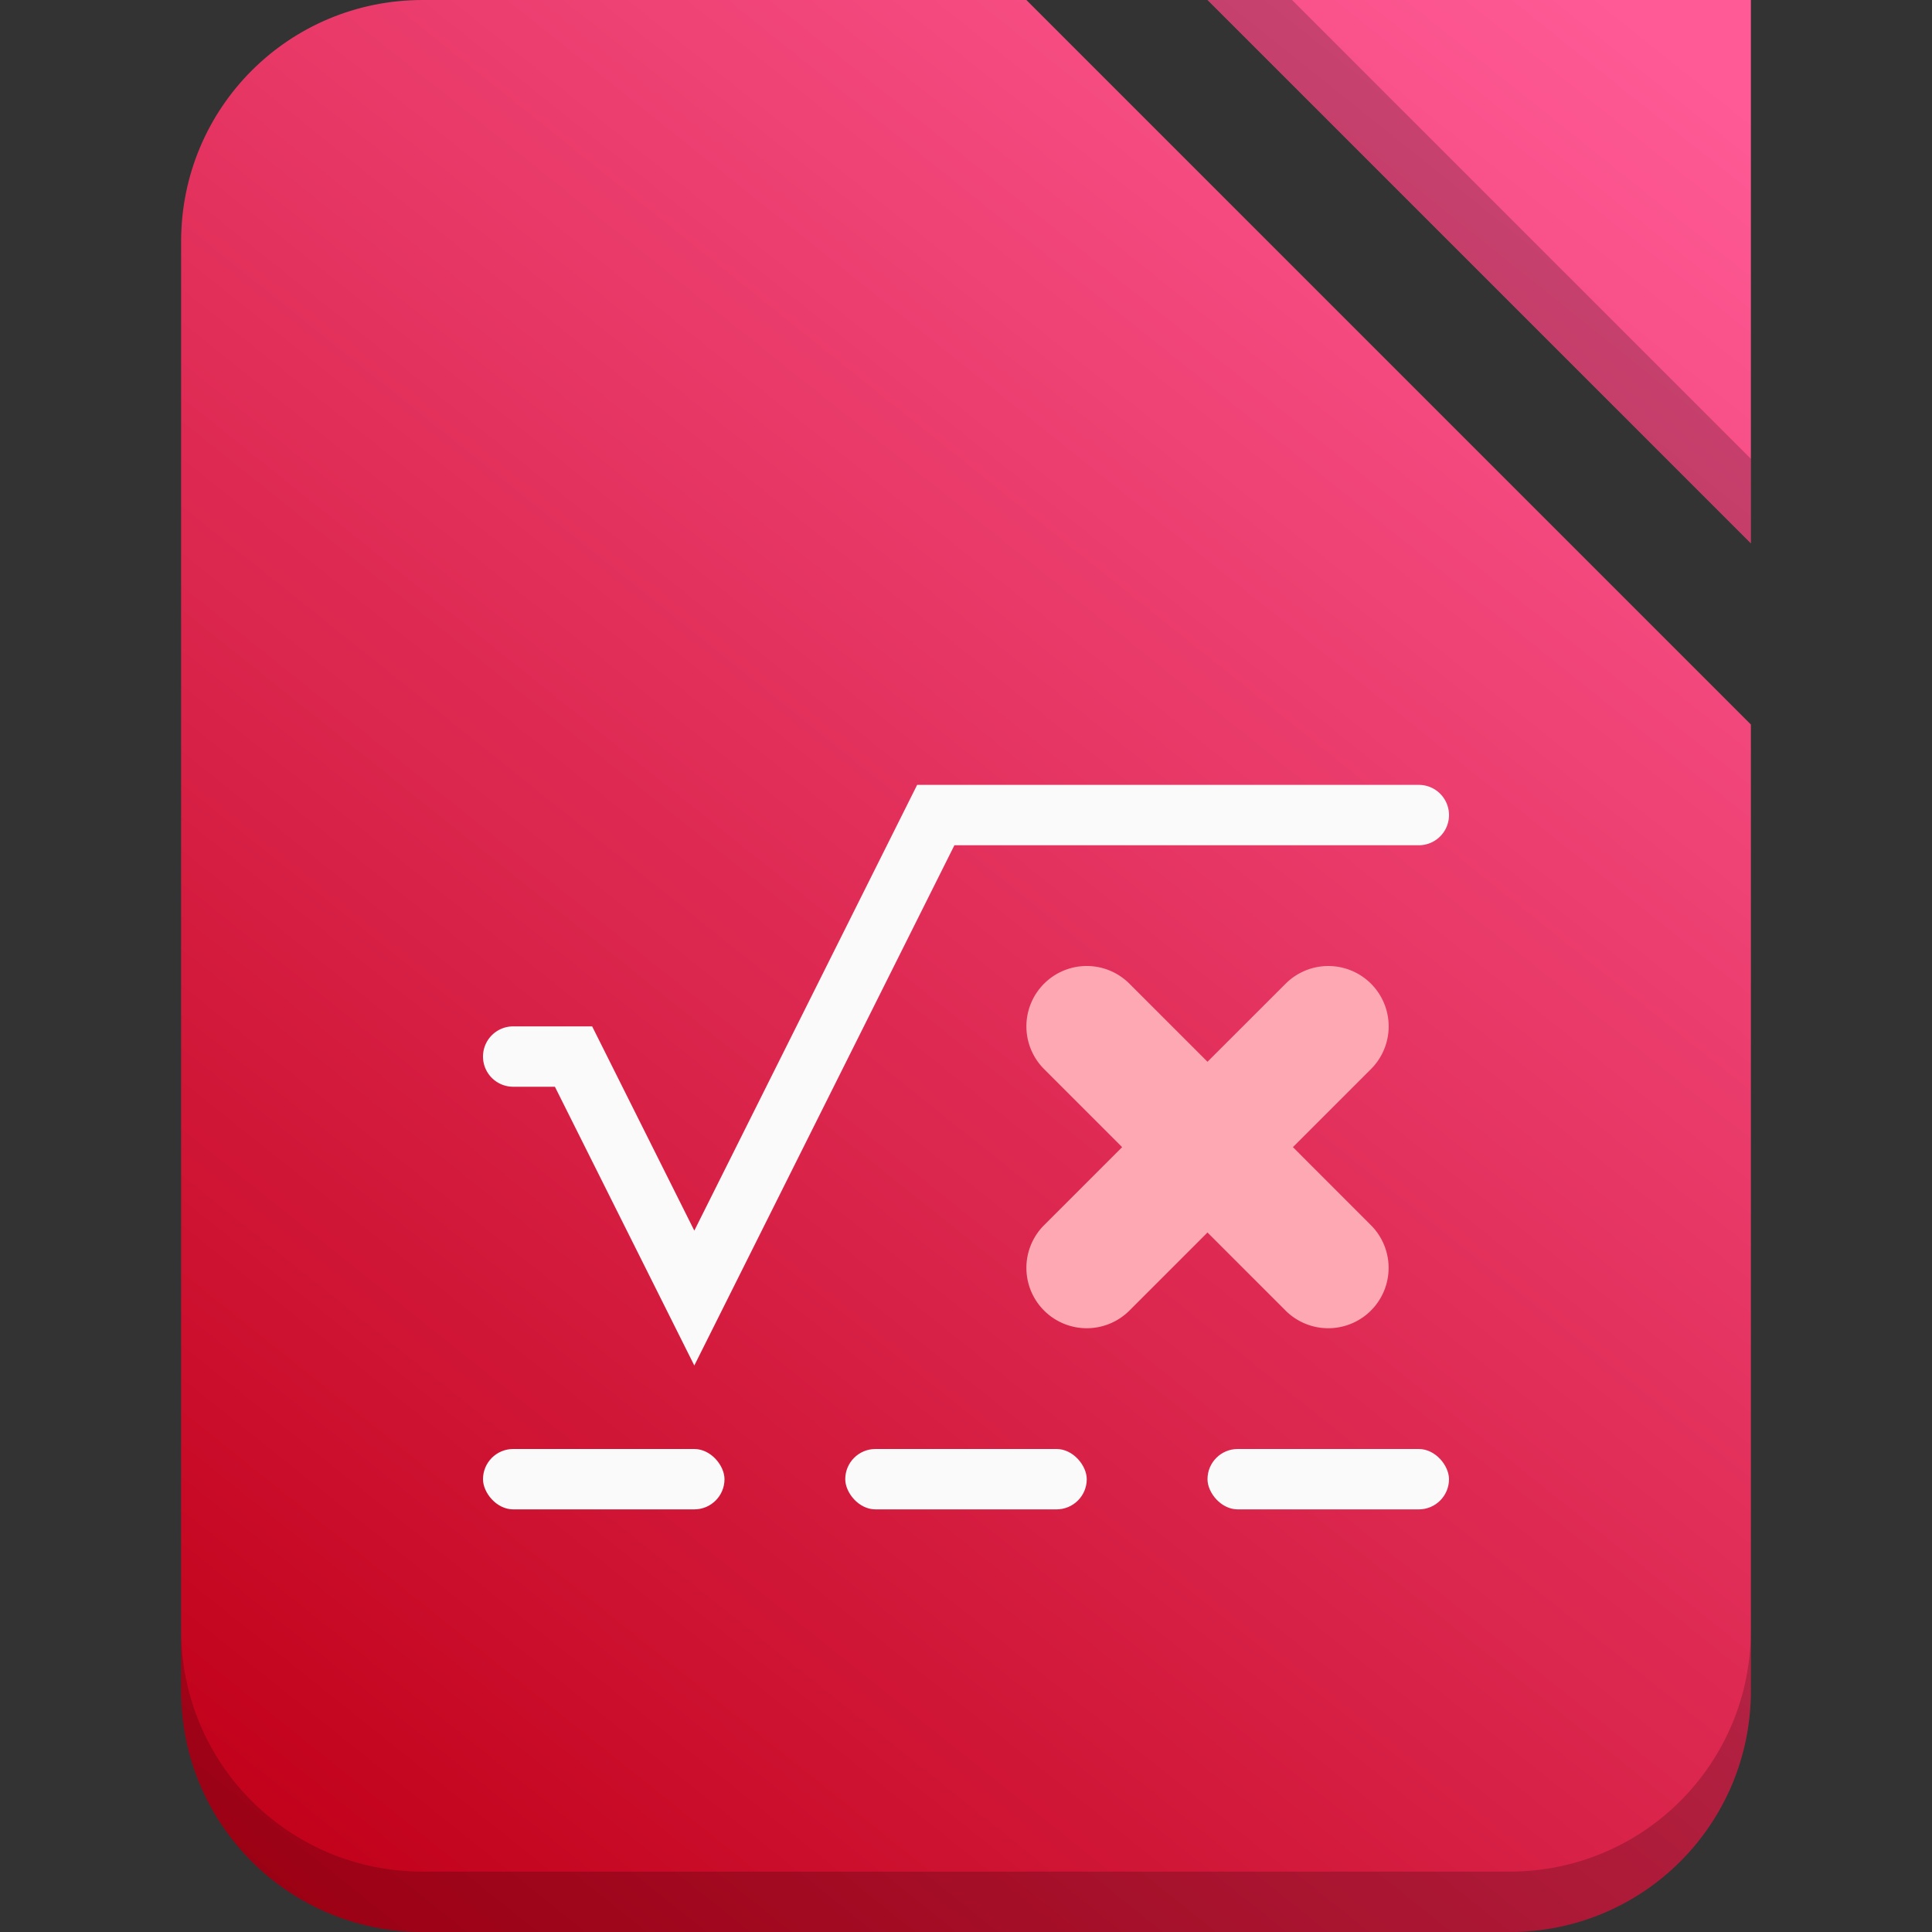
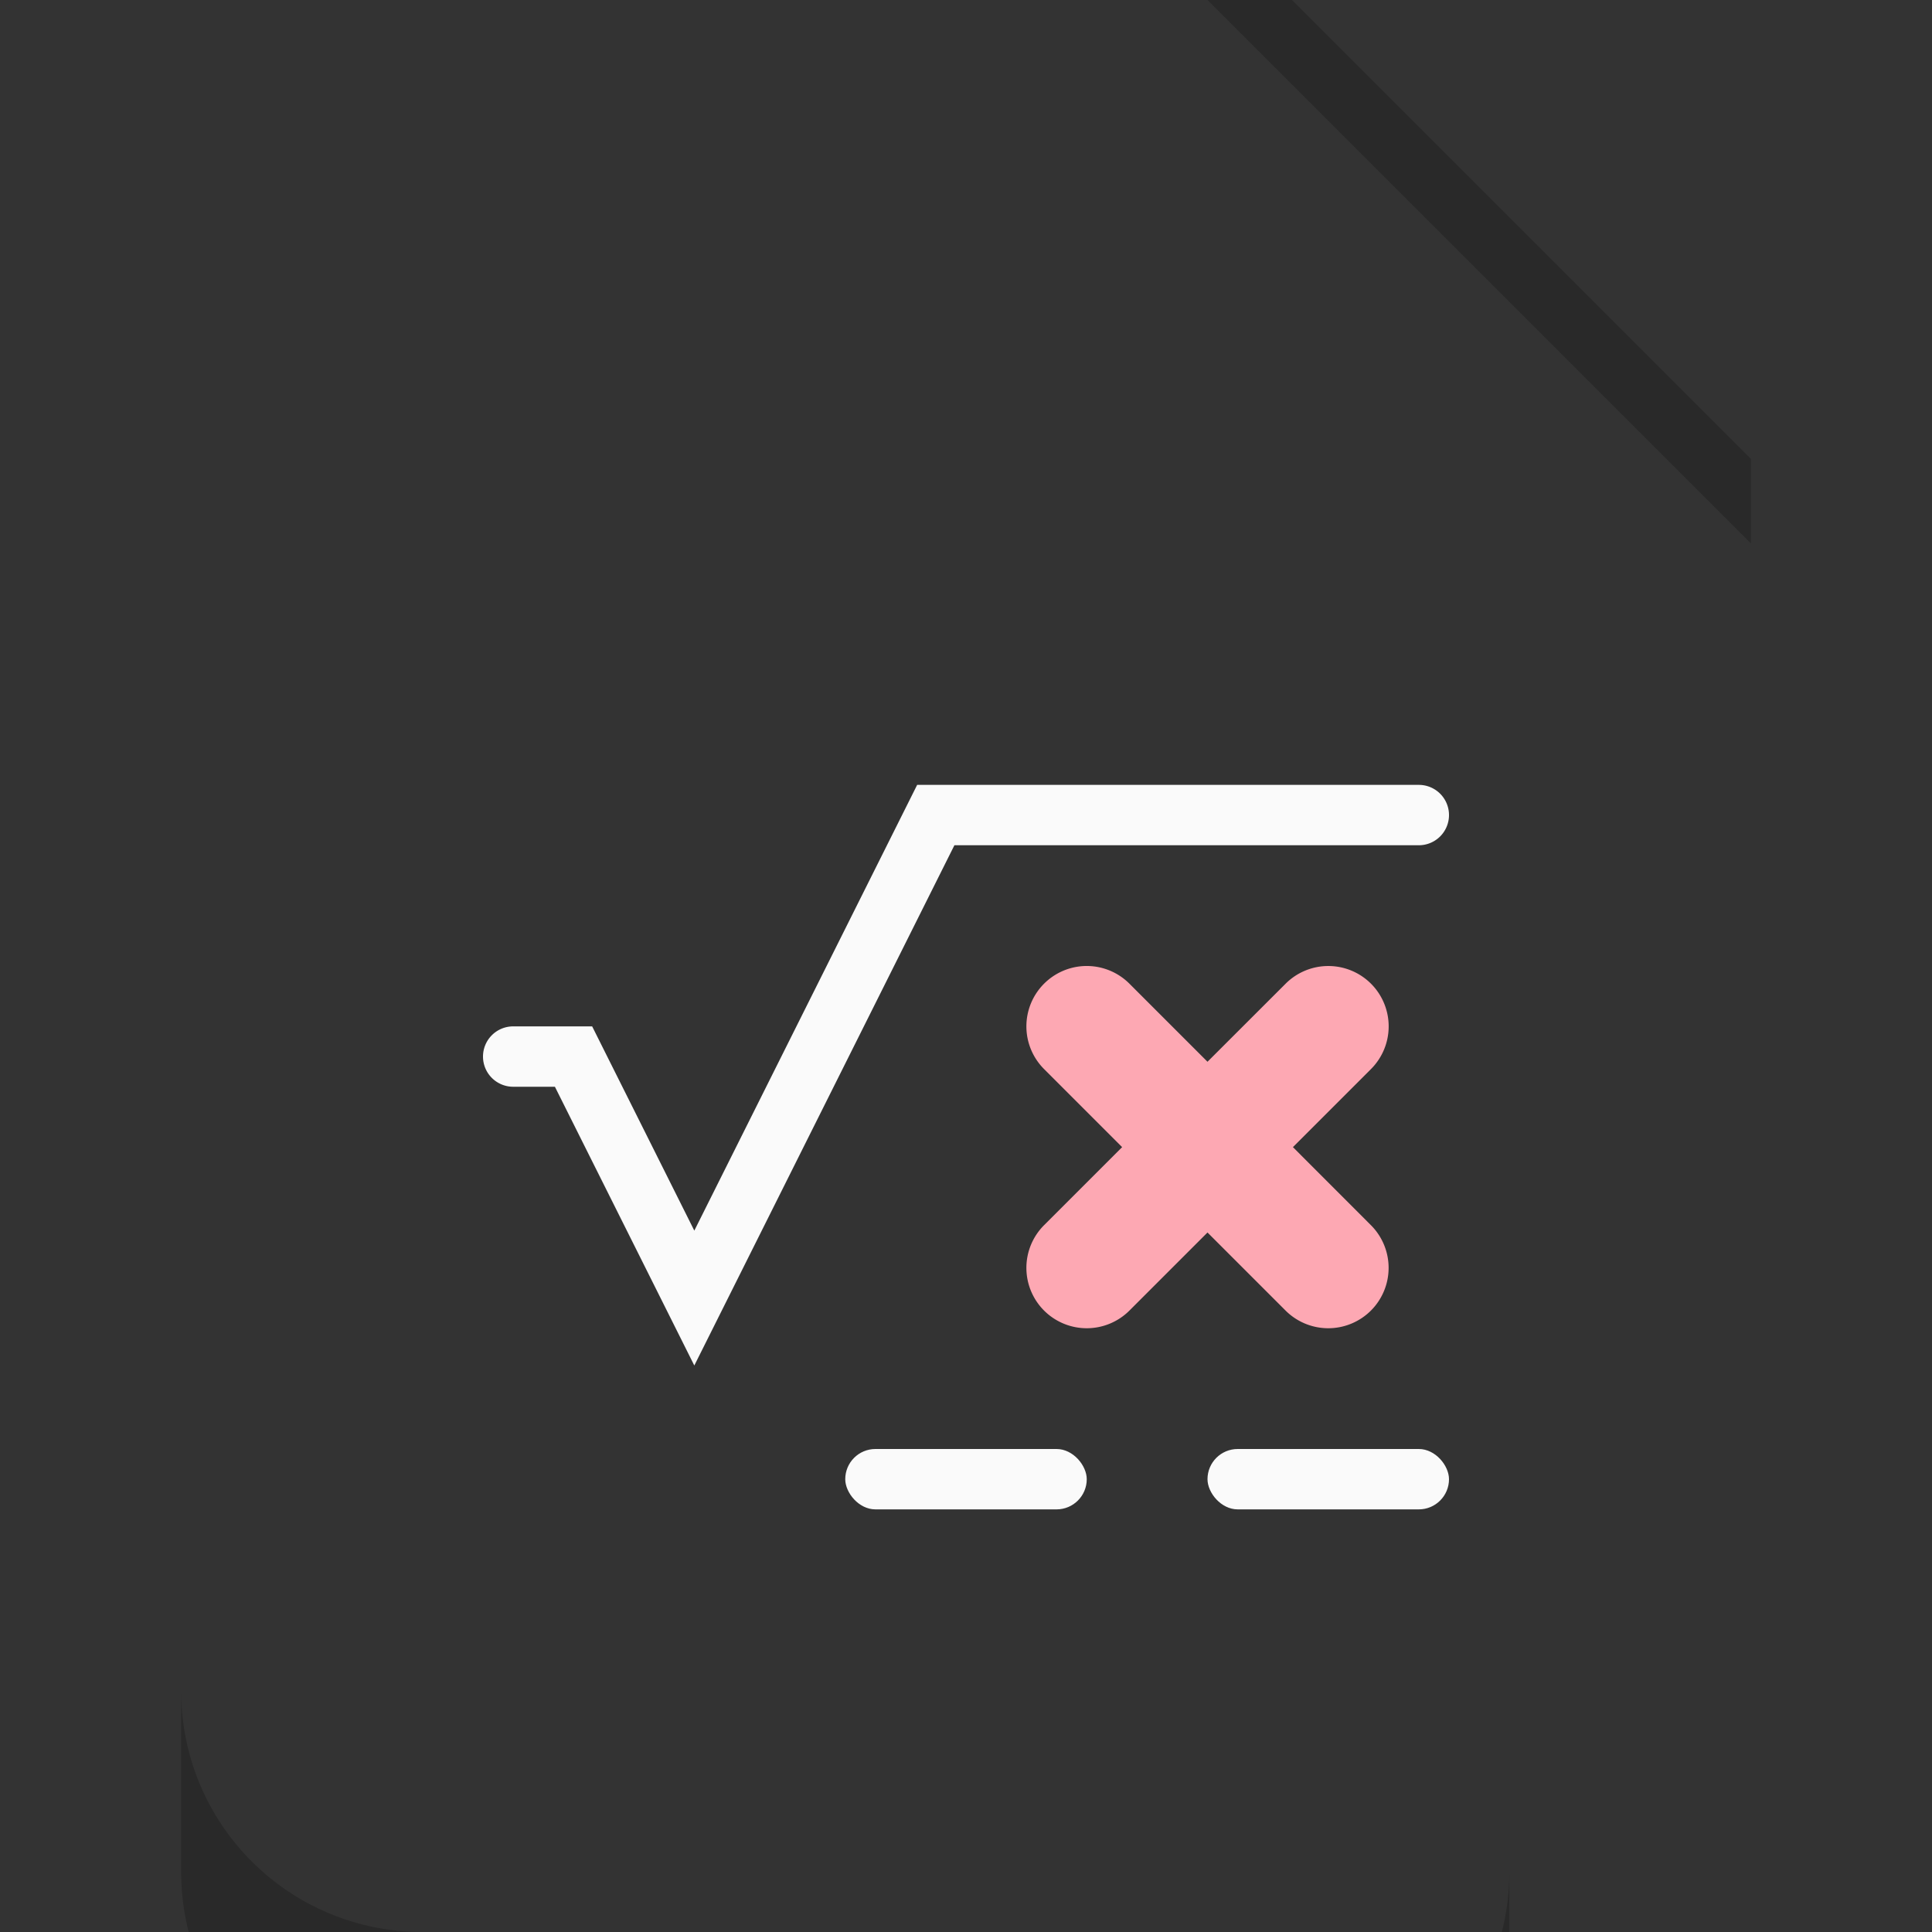
<svg xmlns="http://www.w3.org/2000/svg" width="32" height="32">
  <rect width="100%" height="100%" fill="#333333" stroke="none" />
  <linearGradient id="a" x1="4" x2="28" y1="31" y2="1" gradientUnits="userSpaceOnUse">
    <stop offset="0" stop-color="#c10018" />
    <stop offset="1" stop-color="#ff5a96" />
  </linearGradient>
  <g fill-rule="evenodd">
-     <path fill="url(#a)" d="M7 0C4.784 0 3 1.784 3 4v24c0 2.216 1.784 4 4 4h18c2.216 0 4-1.784 4-4V12L17 0zm13 0 9 9V0z" />
    <g stroke-linecap="square">
-       <path fill-opacity=".199" d="M3 27v1c0 2.216 1.784 4 4 4h18c2.216 0 4-1.784 4-4v-1c0 2.216-1.784 4-4 4H7c-2.216 0-4-1.784-4-4z" />
+       <path fill-opacity=".199" d="M3 27v1c0 2.216 1.784 4 4 4h18v-1c0 2.216-1.784 4-4 4H7c-2.216 0-4-1.784-4-4z" />
      <path fill-opacity=".201" d="M20 0h1.4L29 7.6V9z" />
    </g>
    <g fill="#fafafa">
      <path d="M15.191 13 11.5 20.383 9.808 17H8.5a.5.5 0 0 0-.5.5.5.5 0 0 0 .5.5h.691l2.309 4.617L15.808 14H23.5a.5.5 0 0 0 .5-.5.5.5 0 0 0-.5-.5z" />
-       <rect width="4" height="1" x="8" y="24" ry=".5" />
      <rect width="4" height="1" x="14" y="24" ry=".5" />
      <rect width="4" height="1" x="20" y="24" ry=".5" />
    </g>
    <path fill="#fda8b3" d="M17.889 16.006a1 1 0 0 0-.596.287 1 1 0 0 0 0 1.414L18.586 19l-1.293 1.293a1 1 0 0 0 0 1.414 1 1 0 0 0 1.414 0L20 20.414l1.293 1.293a1 1 0 0 0 1.414 0 1 1 0 0 0 0-1.414L21.415 19l1.293-1.293a1 1 0 0 0 0-1.414 1 1 0 0 0-1.414 0L20 17.586l-1.293-1.293a1 1 0 0 0-.818-.287z" />
  </g>
</svg>